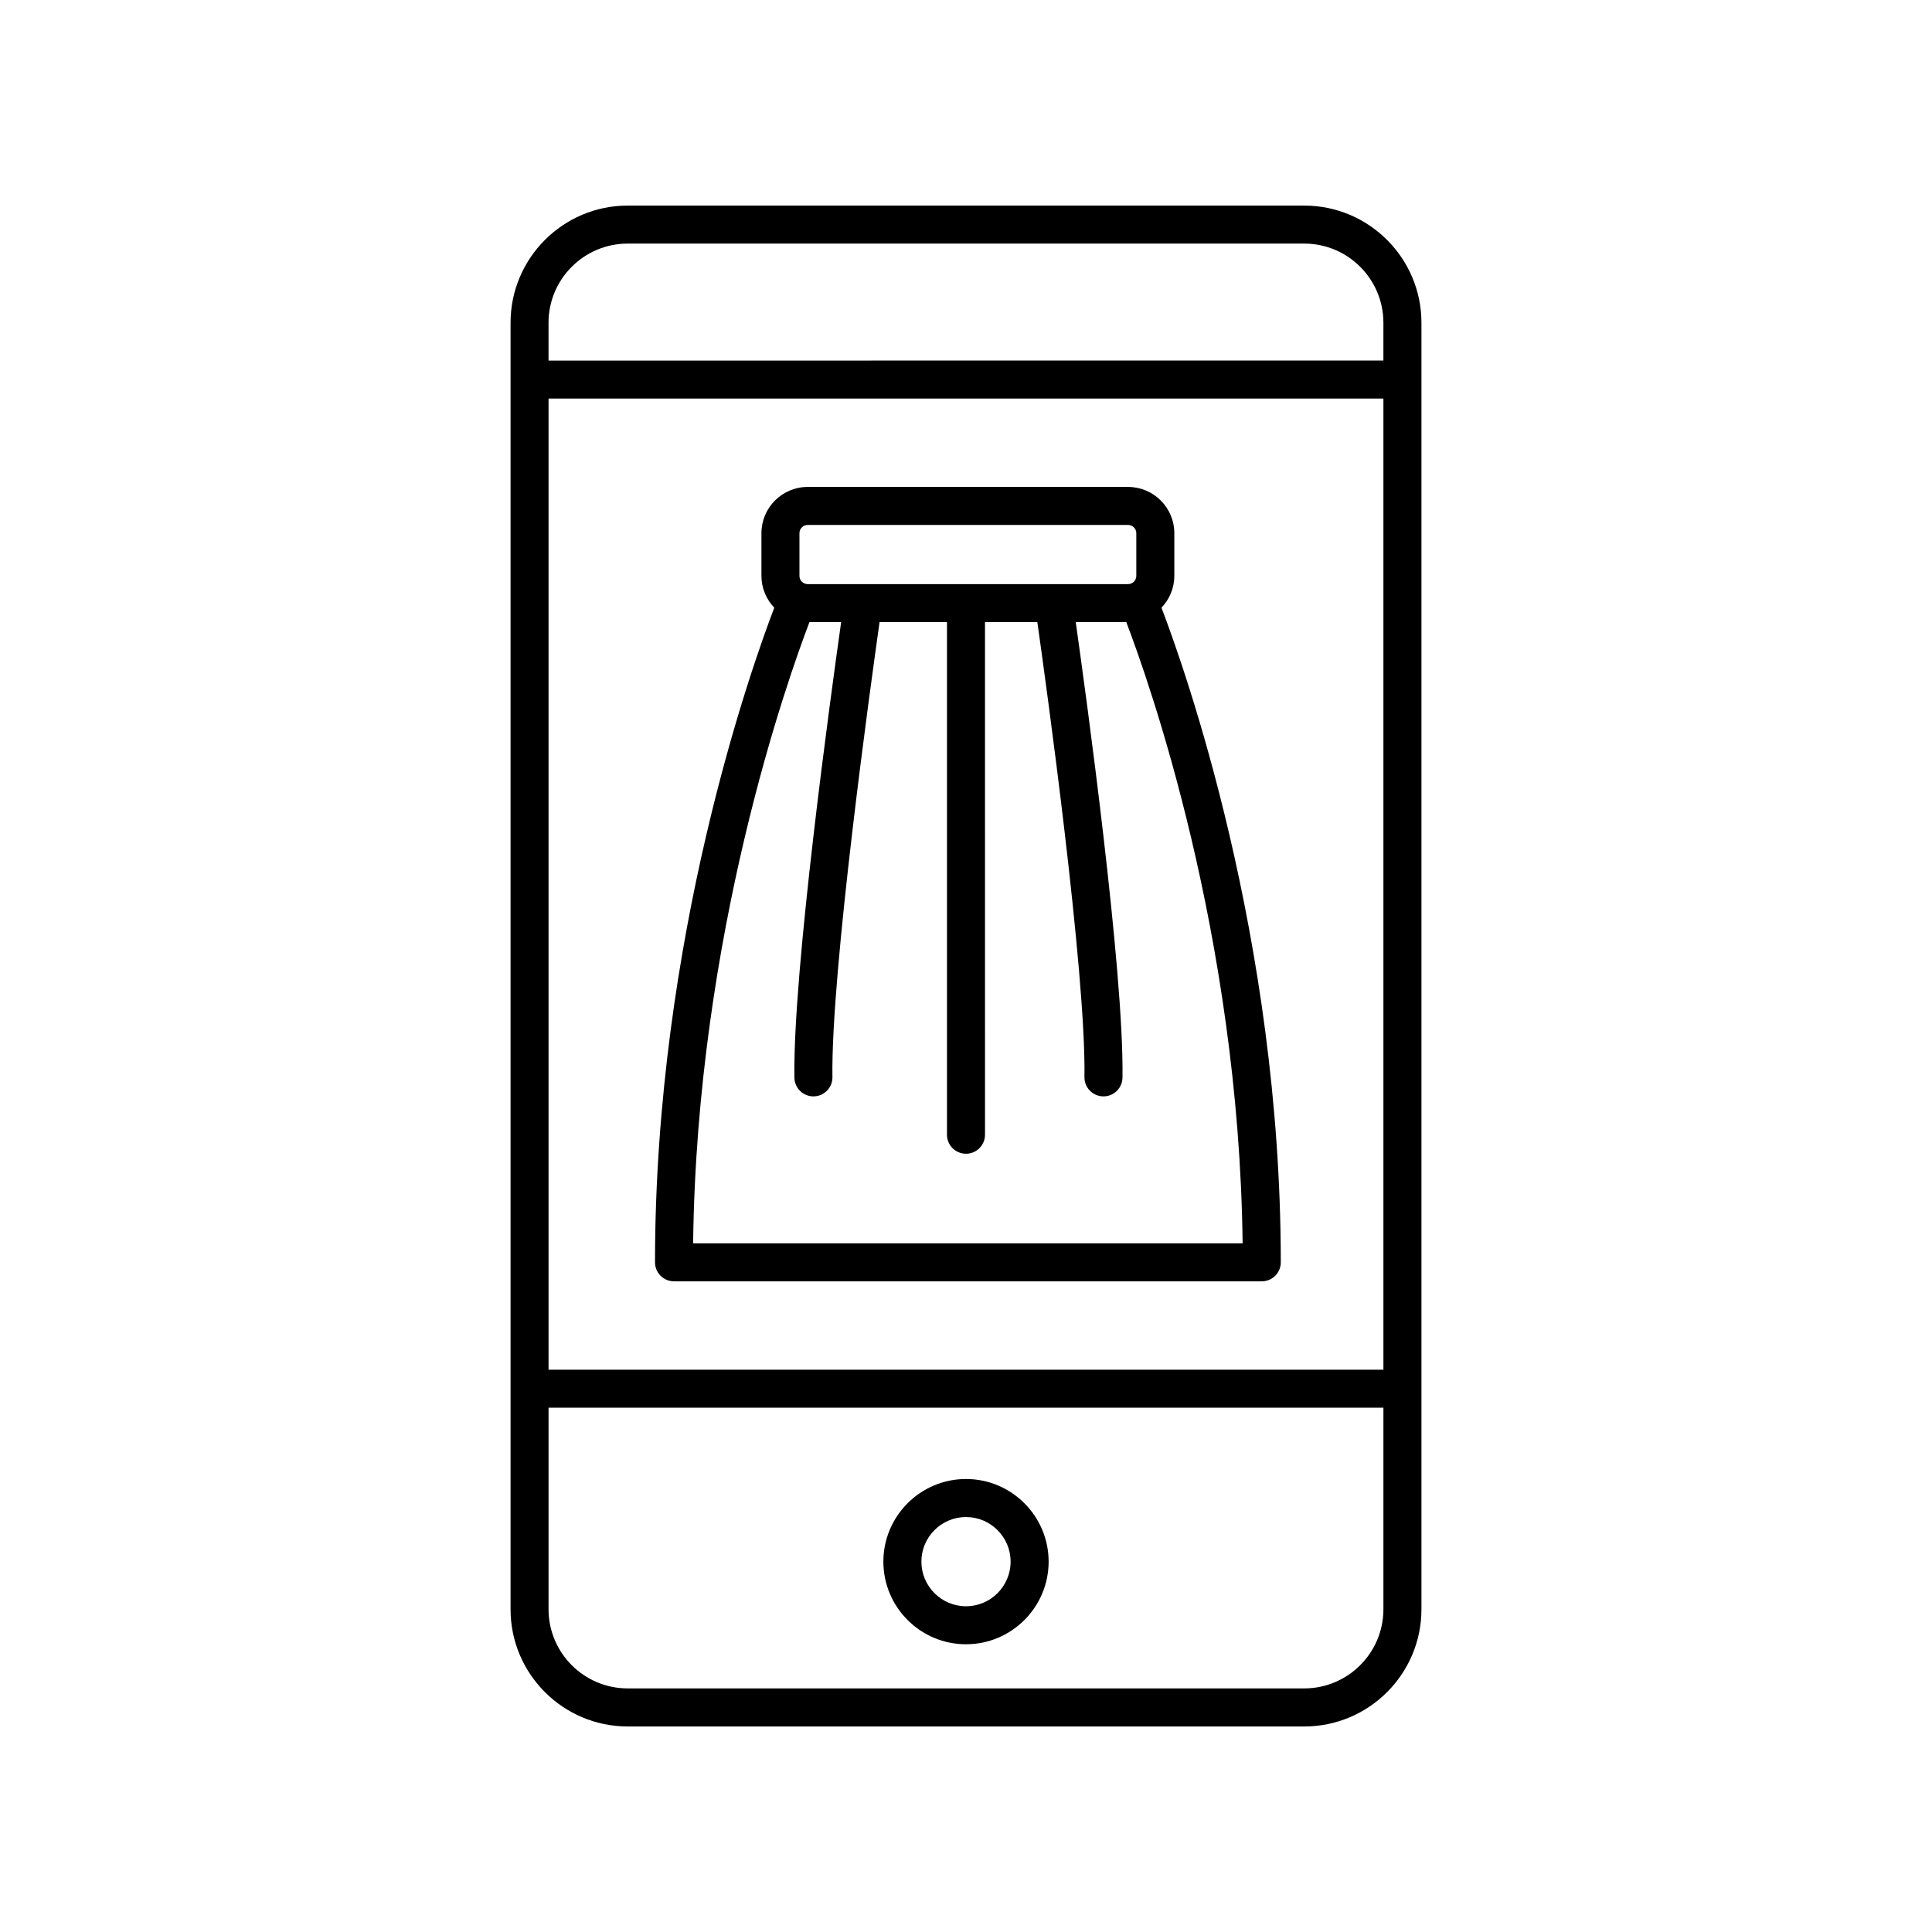
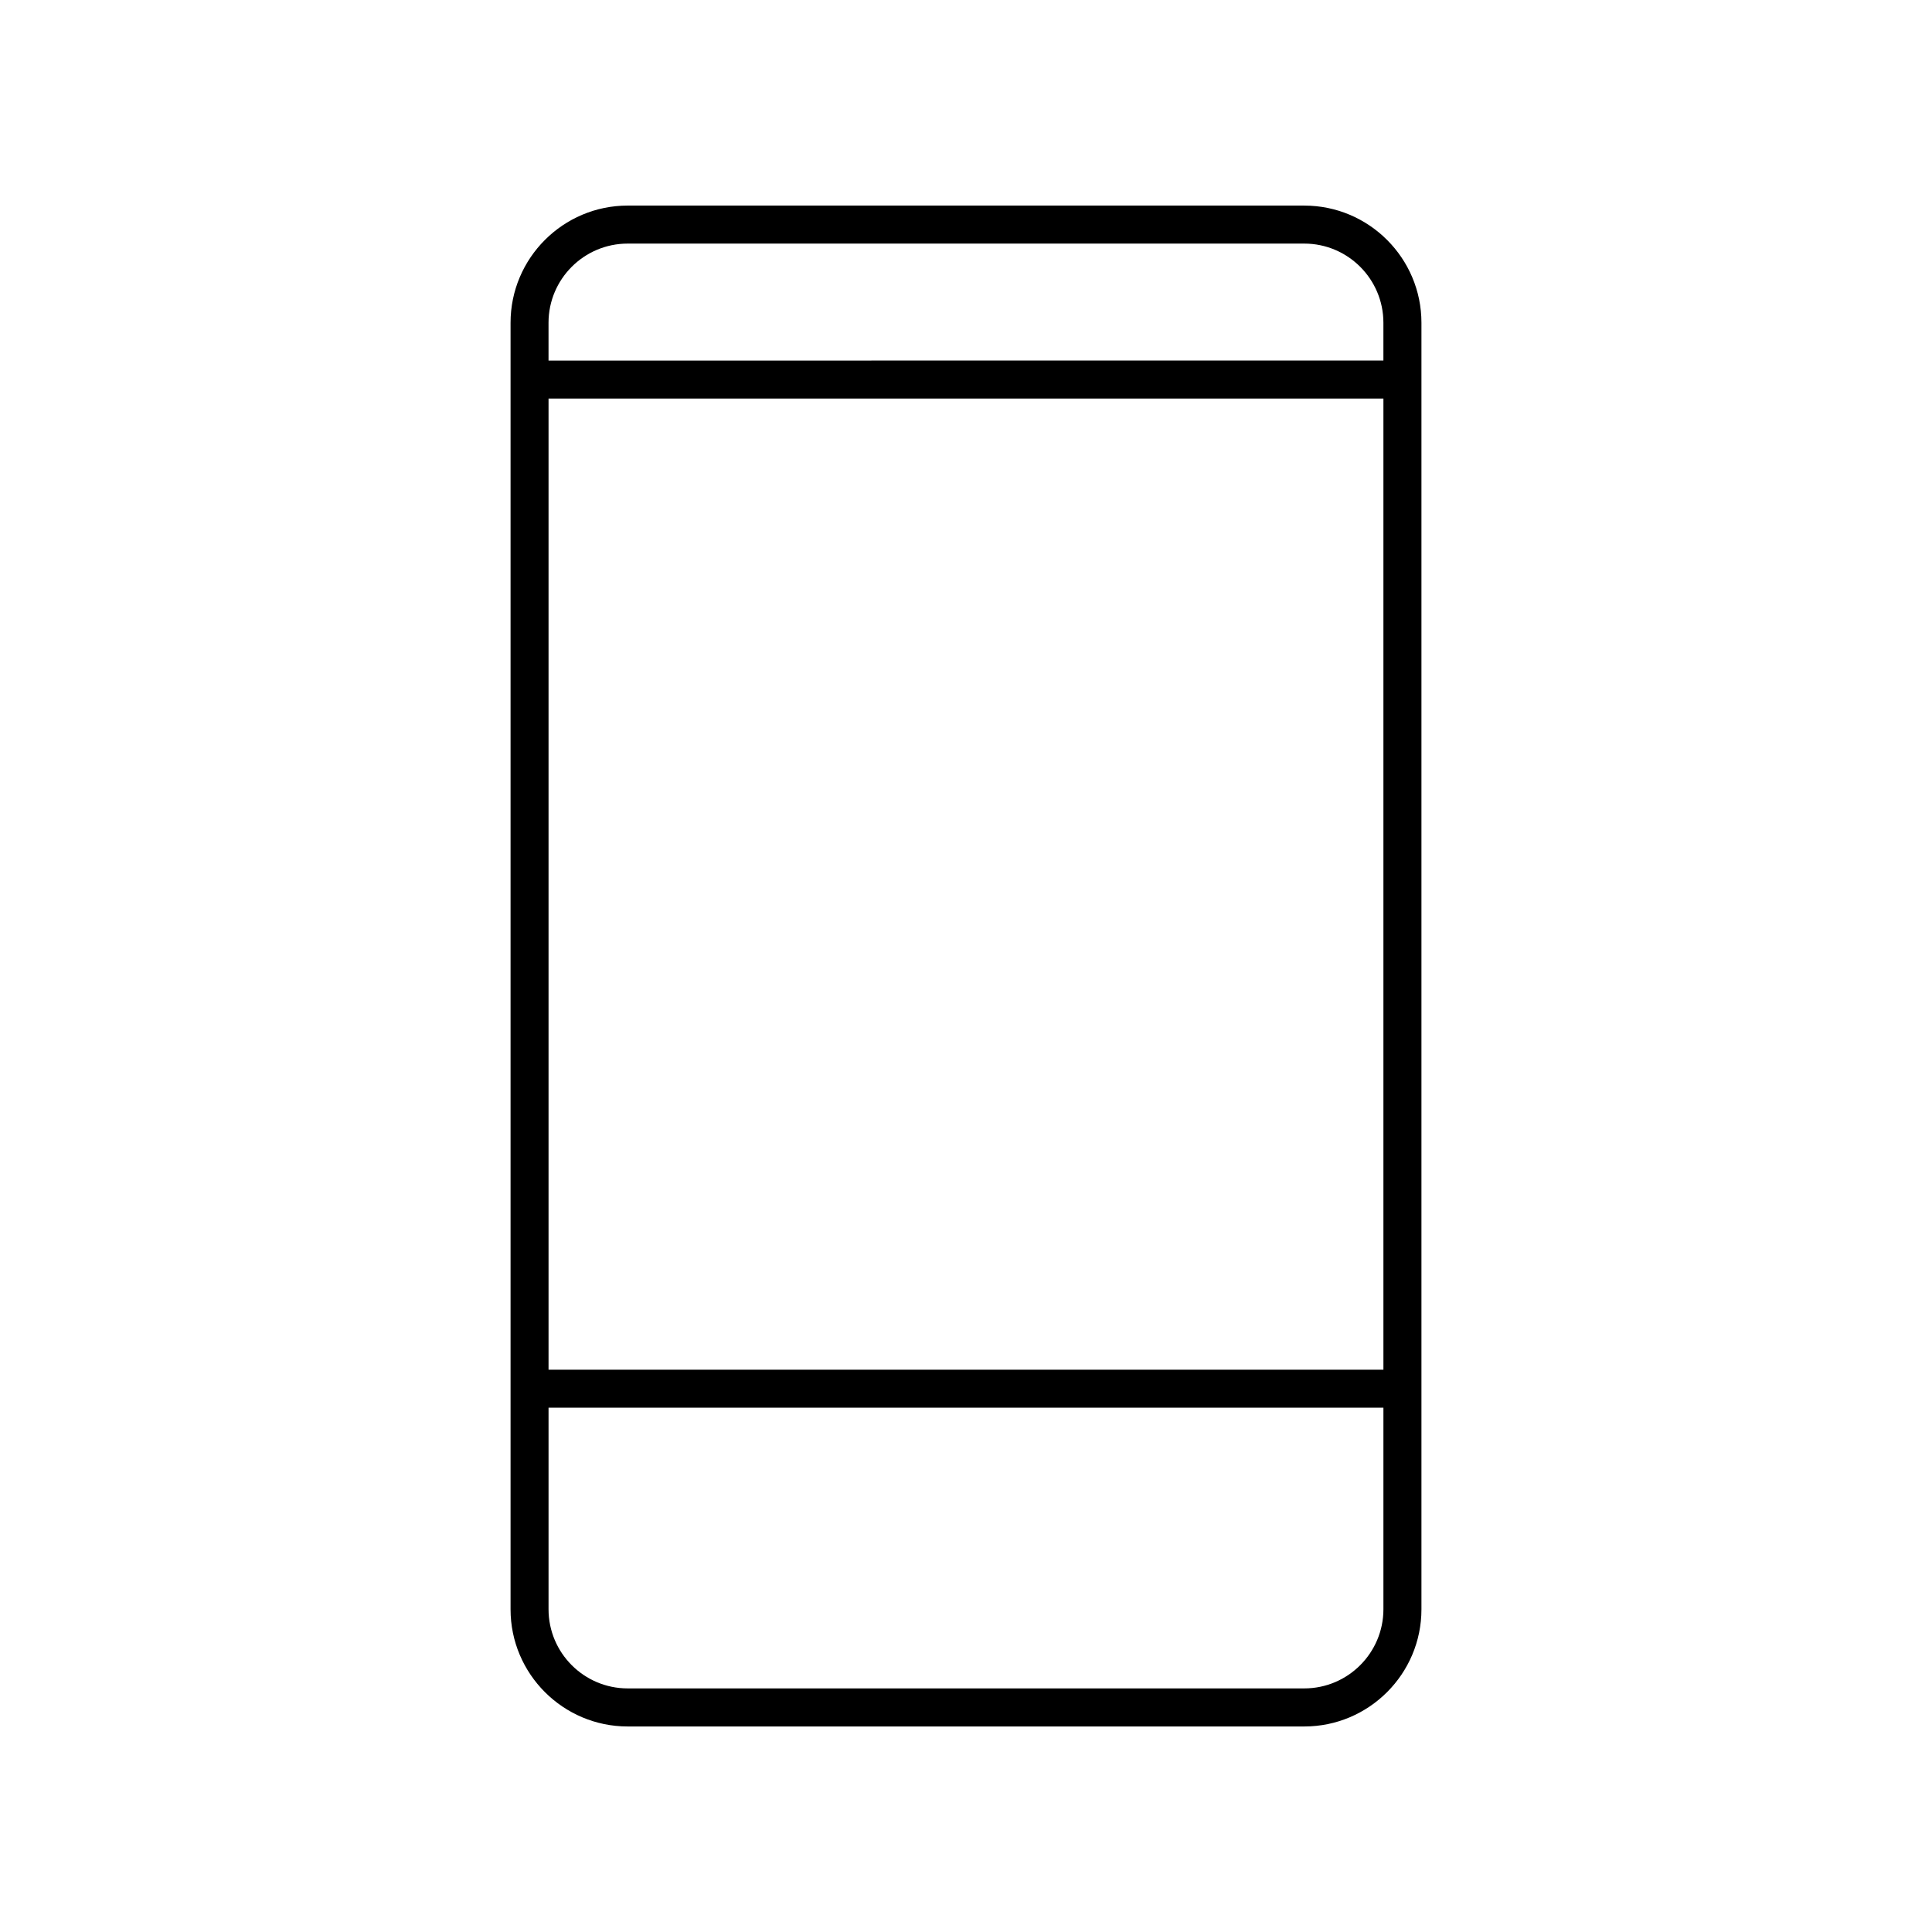
<svg xmlns="http://www.w3.org/2000/svg" fill="#000000" width="800px" height="800px" version="1.1" viewBox="144 144 512 512">
  <g>
    <path d="m489.65 198.48h-179.3c-17.121 0-31.047 13.93-31.047 31.051v340.95c-0.004 17.121 13.926 31.051 31.047 31.051h179.3c17.121 0 31.047-13.93 31.047-31.051v-340.95c0-17.121-13.93-31.047-31.047-31.047zm-200.28 51.148h221.25v257.36h-221.25zm20.973-41.074h179.3c11.566 0 20.973 9.41 20.973 20.973v10.023l-221.25 0.004v-10.023c0-11.566 9.406-20.977 20.973-20.977zm179.3 382.89h-179.3c-11.566 0-20.973-9.41-20.973-20.973v-53.418h221.25v53.418c-0.004 11.562-9.41 20.973-20.973 20.973z" />
-     <path d="m400 535.95c-12.074 0-21.898 9.824-21.898 21.898 0 12.078 9.824 21.898 21.898 21.898s21.898-9.824 21.898-21.898c-0.004-12.074-9.828-21.898-21.898-21.898zm0 33.723c-6.516 0-11.82-5.305-11.82-11.824 0-6.516 5.305-11.82 11.82-11.82s11.82 5.305 11.82 11.82c0 6.519-5.305 11.824-11.82 11.824z" />
-     <path d="m451.8 305.05c2.098-2.199 3.406-5.16 3.406-8.434v-11.32c0-6.758-5.5-12.254-12.254-12.254h-84.91c-6.758 0-12.254 5.5-12.254 12.254v11.32c0 3.273 1.309 6.231 3.406 8.43-5.957 15.555-31.609 87.535-31.609 173.48 0 2.781 2.254 5.039 5.039 5.039h155.76c2.781 0 5.039-2.254 5.039-5.039-0.008-85.938-25.66-157.92-31.621-173.48zm-95.938-19.75c0-1.203 0.977-2.18 2.18-2.18h84.91c1.203 0 2.18 0.977 2.18 2.18v11.32c0 1.199-0.977 2.176-2.18 2.176h-84.91c-1.203 0-2.18-0.977-2.18-2.176zm-28.176 188.19c0.969-81.805 25.113-149.68 30.828-164.62h8.398c-2.707 19.117-12.832 92.633-12.387 120.72 0.043 2.754 2.289 4.961 5.035 4.961h0.082c2.781-0.043 5.004-2.336 4.961-5.117-0.438-27.727 10.195-104.38 12.492-120.57h17.863v135.85c0 2.781 2.254 5.039 5.039 5.039 2.781 0 5.039-2.254 5.039-5.039l-0.004-135.85h13.871c2.297 16.188 12.926 92.832 12.488 120.57-0.043 2.781 2.176 5.074 4.961 5.117h0.082c2.746 0 4.992-2.203 5.035-4.961 0.441-28.09-9.68-101.61-12.387-120.72h13.395c5.719 14.934 29.863 82.73 30.828 164.62z" />
  </g>
</svg>